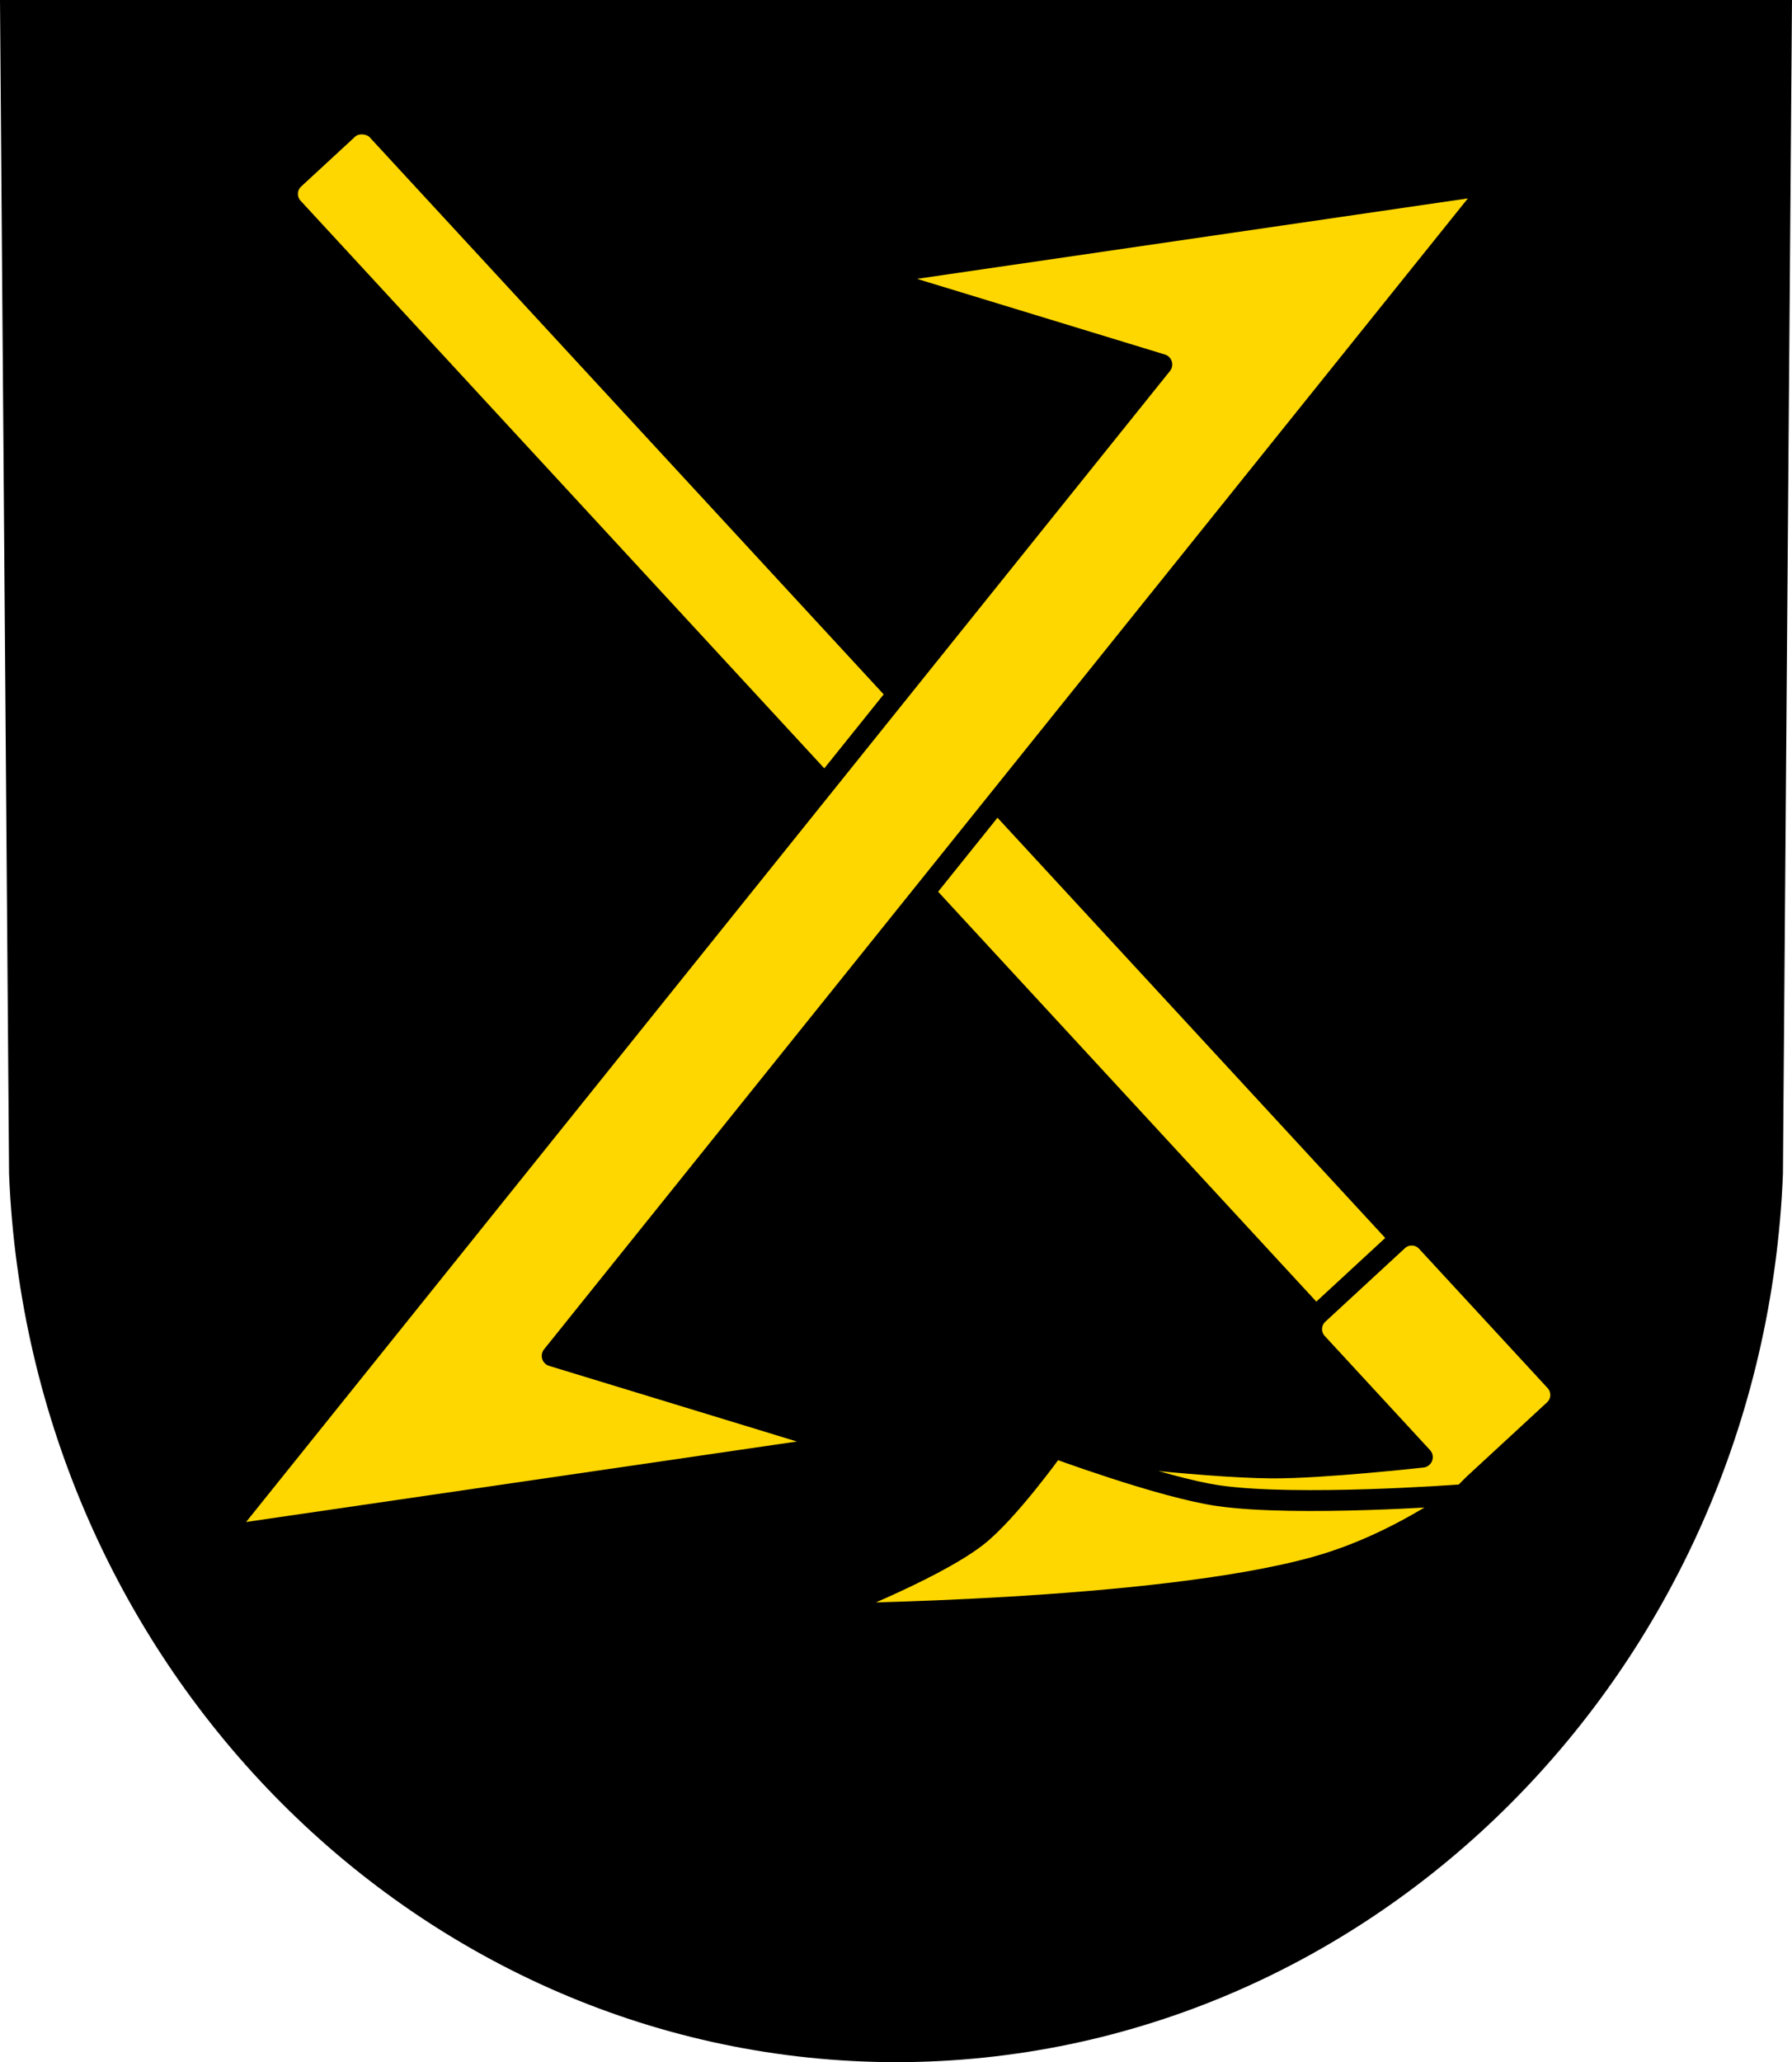
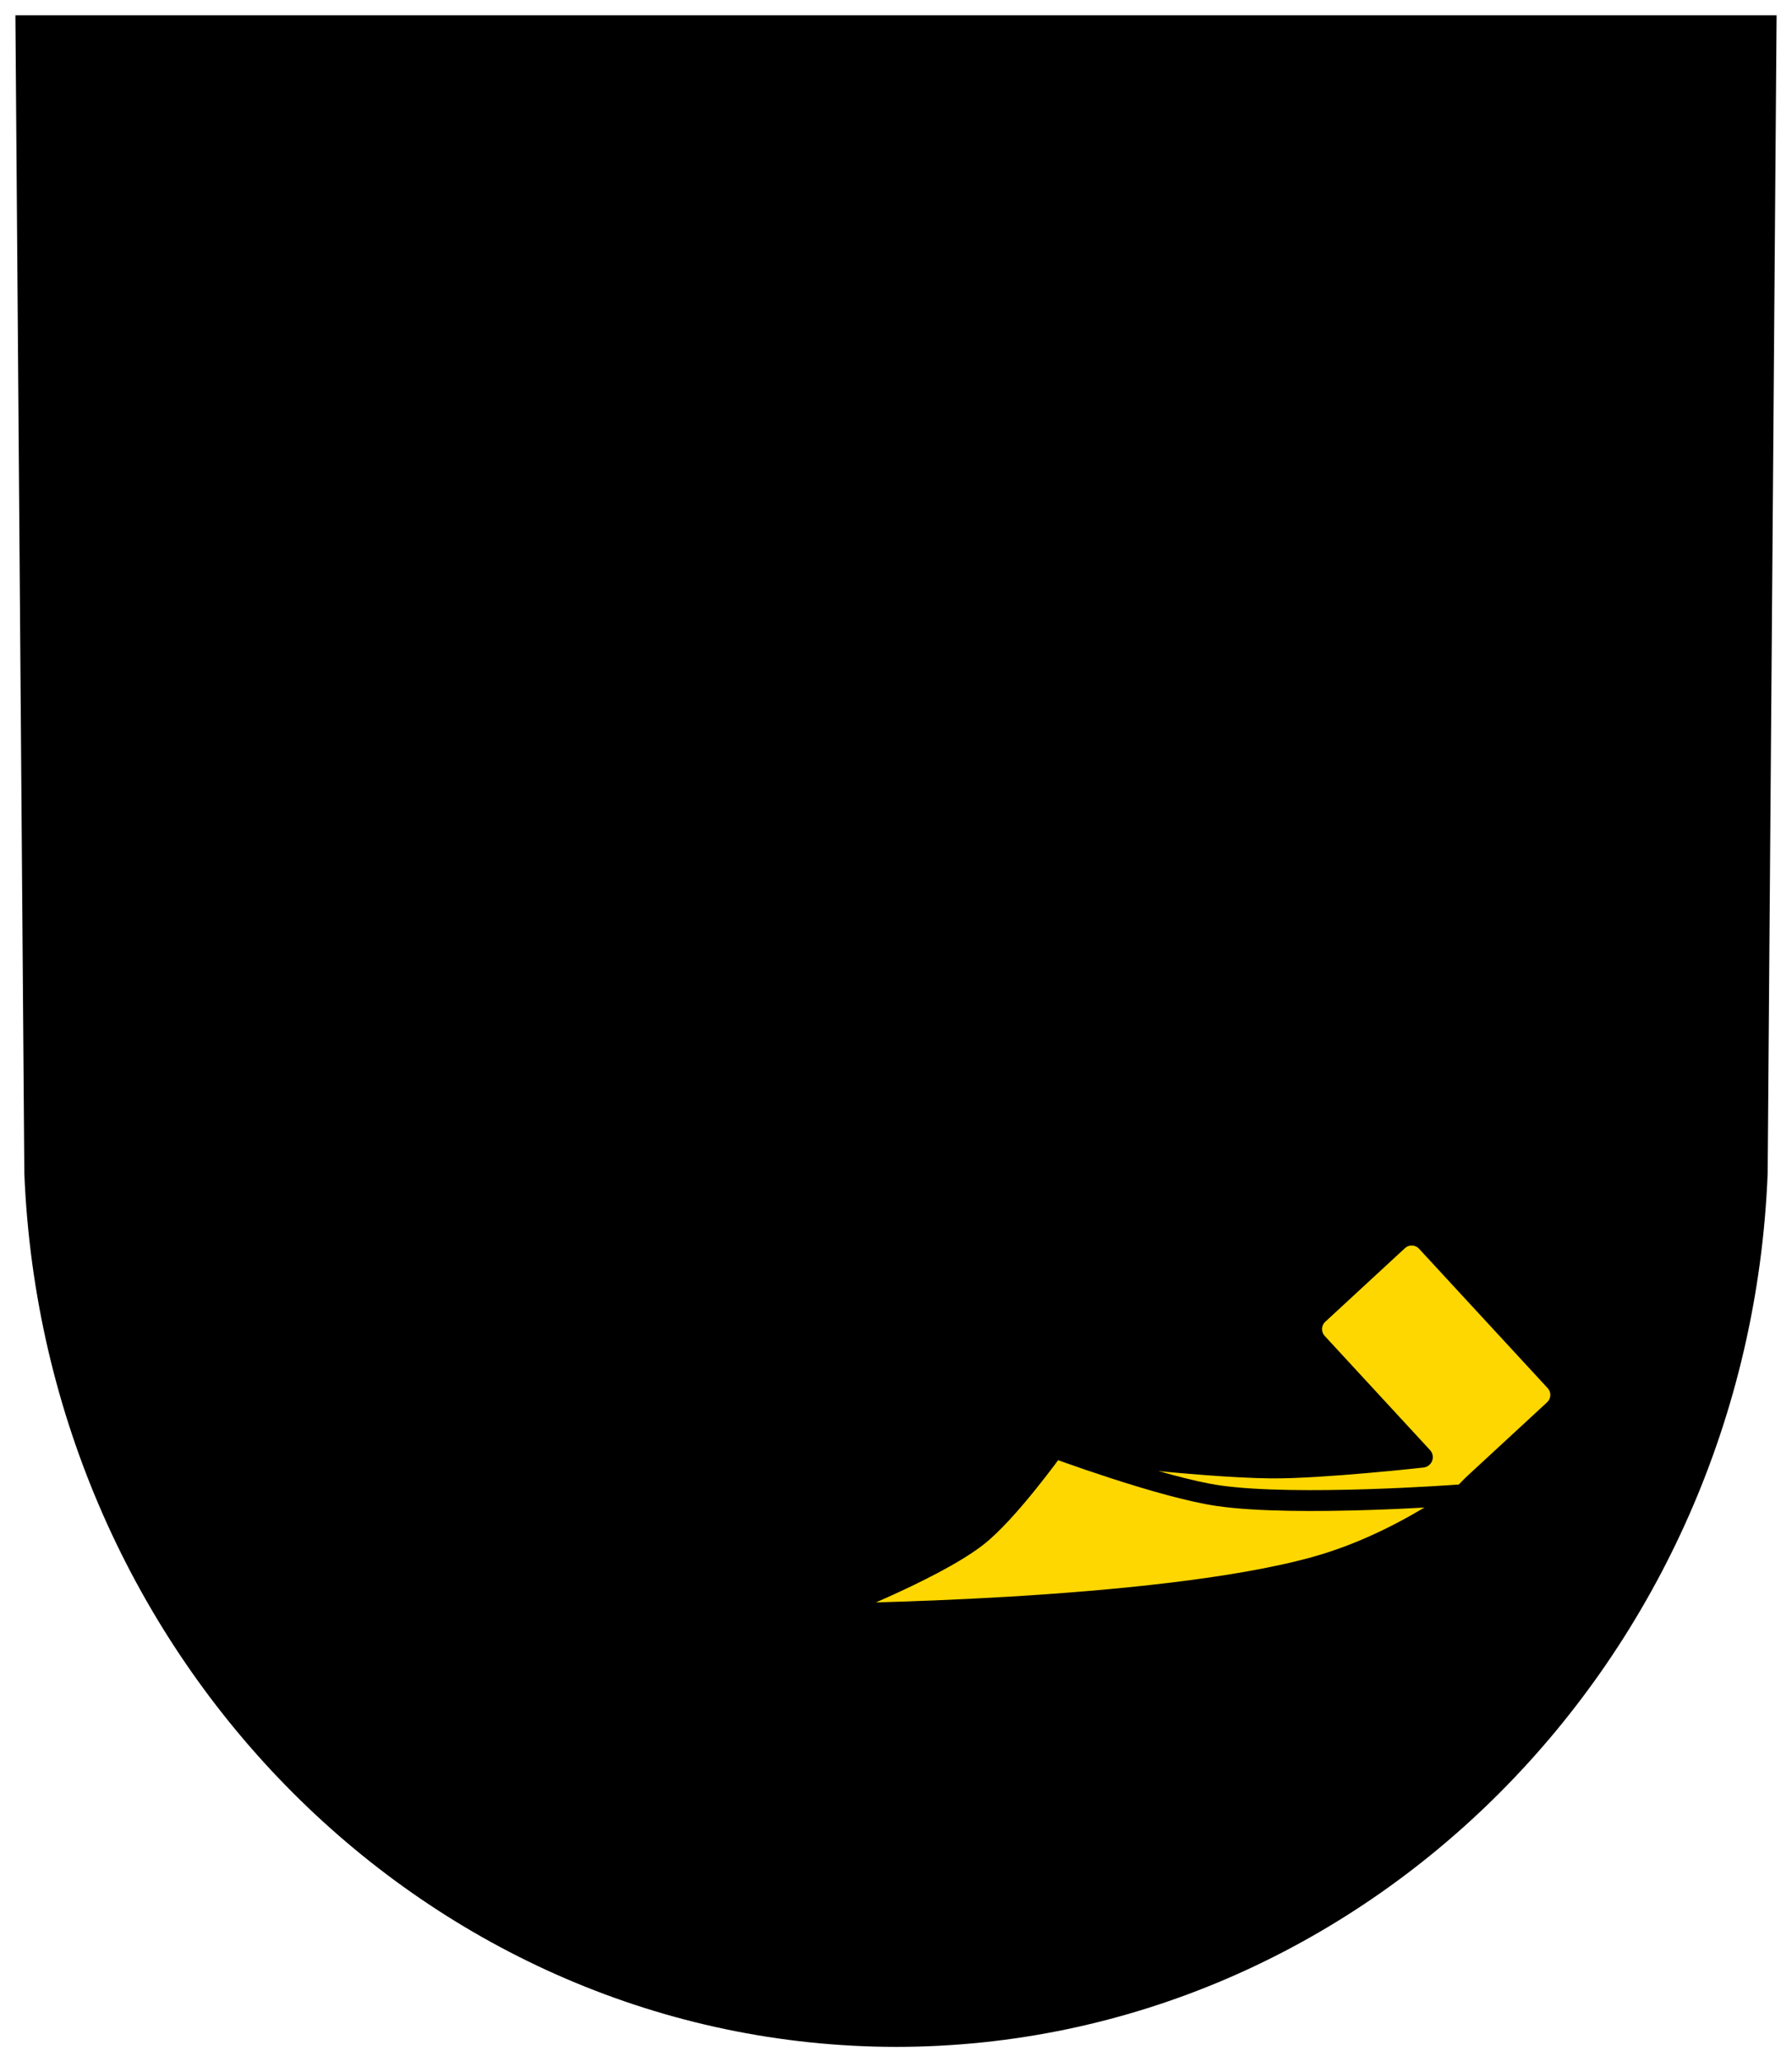
<svg xmlns="http://www.w3.org/2000/svg" xmlns:ns1="http://www.inkscape.org/namespaces/inkscape" xmlns:ns2="http://sodipodi.sourceforge.net/DTD/sodipodi-0.dtd" width="182.022mm" height="209.344mm" viewBox="0 0 182.022 209.344" version="1.1" id="svg4643" ns1:version="0.92.4 (5da689c313, 2019-01-14)" ns2:docname="DEU Eckenroth COA.svg">
  <defs id="defs4637" />
  <ns2:namedview id="base" pagecolor="#ffffff" bordercolor="#666666" borderopacity="1.0" ns1:pageopacity="0.0" ns1:pageshadow="2" ns1:zoom="0.69260143" ns1:cx="343.97833" ns1:cy="395.60991" ns1:document-units="mm" ns1:current-layer="layer1" showgrid="false" ns1:window-width="1366" ns1:window-height="745" ns1:window-x="-8" ns1:window-y="-8" ns1:window-maximized="1" fit-margin-top="0" fit-margin-left="0" fit-margin-right="0" fit-margin-bottom="0" ns1:snap-midpoints="true" ns1:snap-smooth-nodes="true" ns1:object-paths="true" ns1:snap-nodes="false" />
  <g ns1:label="Ebene 1" ns1:groupmode="layer" id="layer1" transform="translate(-0.915,-4.02)">
    <path style="fill:#000000;fill-rule:evenodd;stroke:none;stroke-width:3.104;stroke-opacity:1" ns1:connector-curvature="0" d="M 181.373,5.572 180.465,123.153 c -1.98,49.459 -41.099,88.631 -88.539,88.658 C 44.528,211.751 5.395,172.565 3.387,123.153 L 2.479,5.572 H 91.924 Z" id="path10563-0-6-7-1-3" ns2:nodetypes="ccccccc" />
-     <path style="fill:none;fill-rule:evenodd;stroke:#000000;stroke-width:3.104;stroke-opacity:1" ns1:connector-curvature="0" d="M 181.373,5.572 180.465,123.153 c -1.98,49.459 -41.099,88.631 -88.539,88.658 C 44.528,211.751 5.395,172.565 3.387,123.153 L 2.479,5.572 H 91.924 Z" id="path10563-0-6-7-1" ns2:nodetypes="ccccccc" />
-     <rect style="fill:#ffd700;fill-opacity:1;stroke:#000000;stroke-width:2.117;stroke-linecap:round;stroke-linejoin:round;stroke-miterlimit:4;stroke-dasharray:none;stroke-opacity:1" id="rect5615-7" width="11.642" height="158.416" x="5.498" y="37.179" ry="2.079" rx="2.079" transform="rotate(-42.713)" />
    <path style="fill:#ffd700;fill-opacity:1;stroke:#000000;stroke-width:8;stroke-linecap:round;stroke-linejoin:round;stroke-miterlimit:4;stroke-dasharray:none;stroke-opacity:1" d="m 541.422,473.143 c -2.007,-0.08 -4.043,0.61 -5.643,2.086 l -30.502,28.158 c -3.198,2.953 -3.396,7.905 -0.443,11.104 l 40.355,43.713 c 0,0 -38.461,4.277 -57.764,4.135 -27.995,-0.207 -83.674,-7.234 -83.674,-7.234 0,0 -17.666,24.564 -29.496,33.648 -17.623,13.533 -59.77,29.514 -59.77,29.514 0,0 128.573,-0.916 189.775,-18 19.669,-5.49 38.286,-15.148 55.166,-26.639 2.165,-1.474 3.849,-3.553 5.773,-5.33 10.167,-9.387 30.502,-28.16 30.502,-28.16 3.198,-2.953 3.396,-7.905 0.443,-11.104 l -49.266,-53.361 c -1.476,-1.599 -3.452,-2.449 -5.459,-2.529 z" transform="matrix(0.265,0,0,0.265,0.915,4.02)" id="path5619-2" ns1:connector-curvature="0" ns2:nodetypes="sccccccsccaacccs" />
    <path style="fill:none;stroke:#000000;stroke-width:2.117;stroke-linecap:round;stroke-linejoin:round;stroke-miterlimit:4;stroke-dasharray:none;stroke-opacity:1;fill-opacity:1" d="m 107.741,150.892 c 0,0 11.154,4.147 17,4.975 7.983,1.132 24.19,-0.074 24.19,-0.074" id="path5621-4" ns1:connector-curvature="0" ns2:nodetypes="cac" />
-     <path style="fill:#ffd700;fill-opacity:1;stroke:#000000;stroke-width:2.117;stroke-linecap:round;stroke-linejoin:round;stroke-miterlimit:4;stroke-dasharray:none;stroke-opacity:1" d="m 152.526,22.724 -21.412,3.126 -41.873,6.113 29.688,9.058 -21.7,27.019 -30.019,37.377 -43.807,54.544 21.412,-3.126 41.873,-6.113 L 57,141.665 78.7,114.646 108.719,77.269 Z" id="rect5488-3" ns1:connector-curvature="0" ns1:transform-center-x="64.874026" ns1:transform-center-y="65.232951" />
  </g>
</svg>